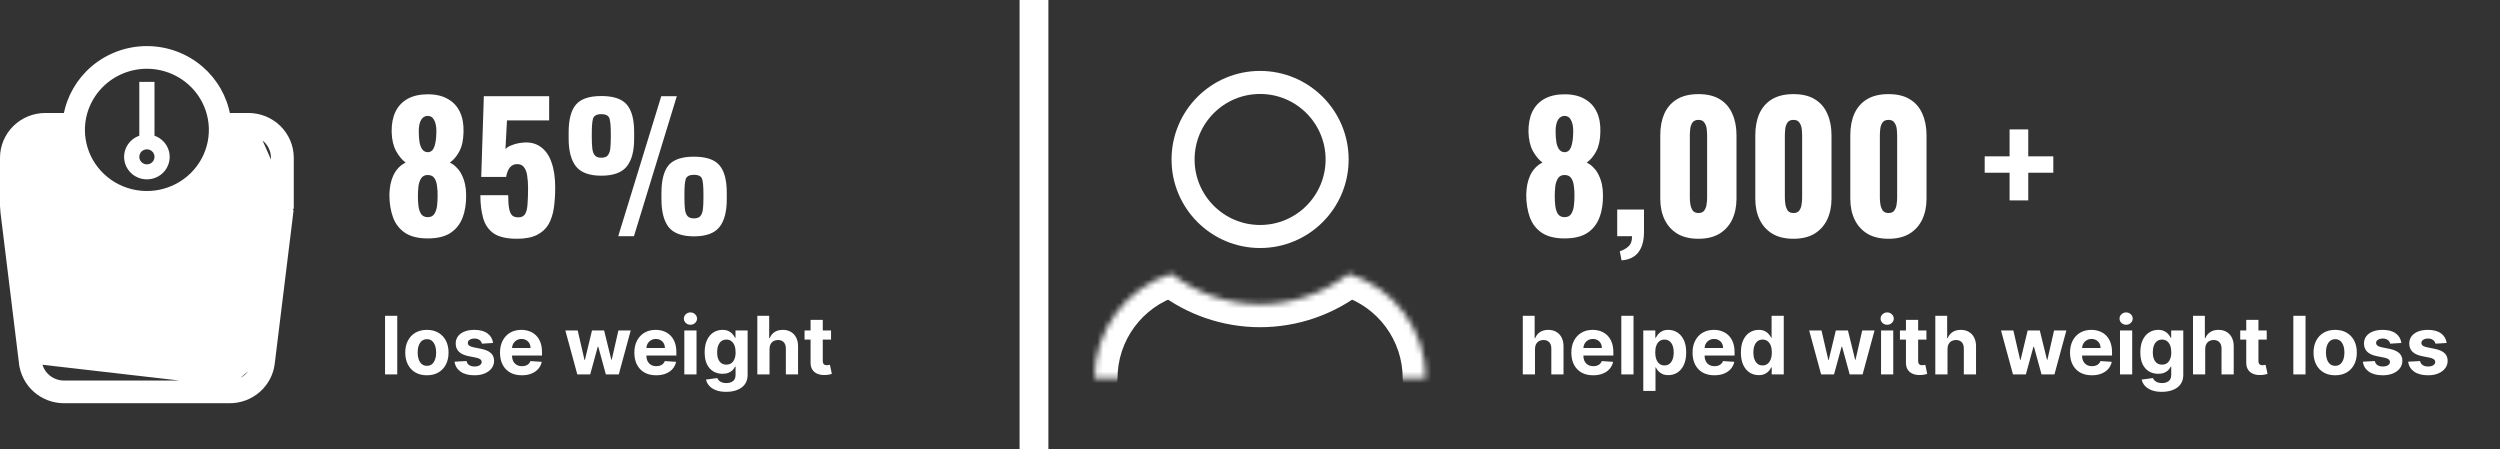
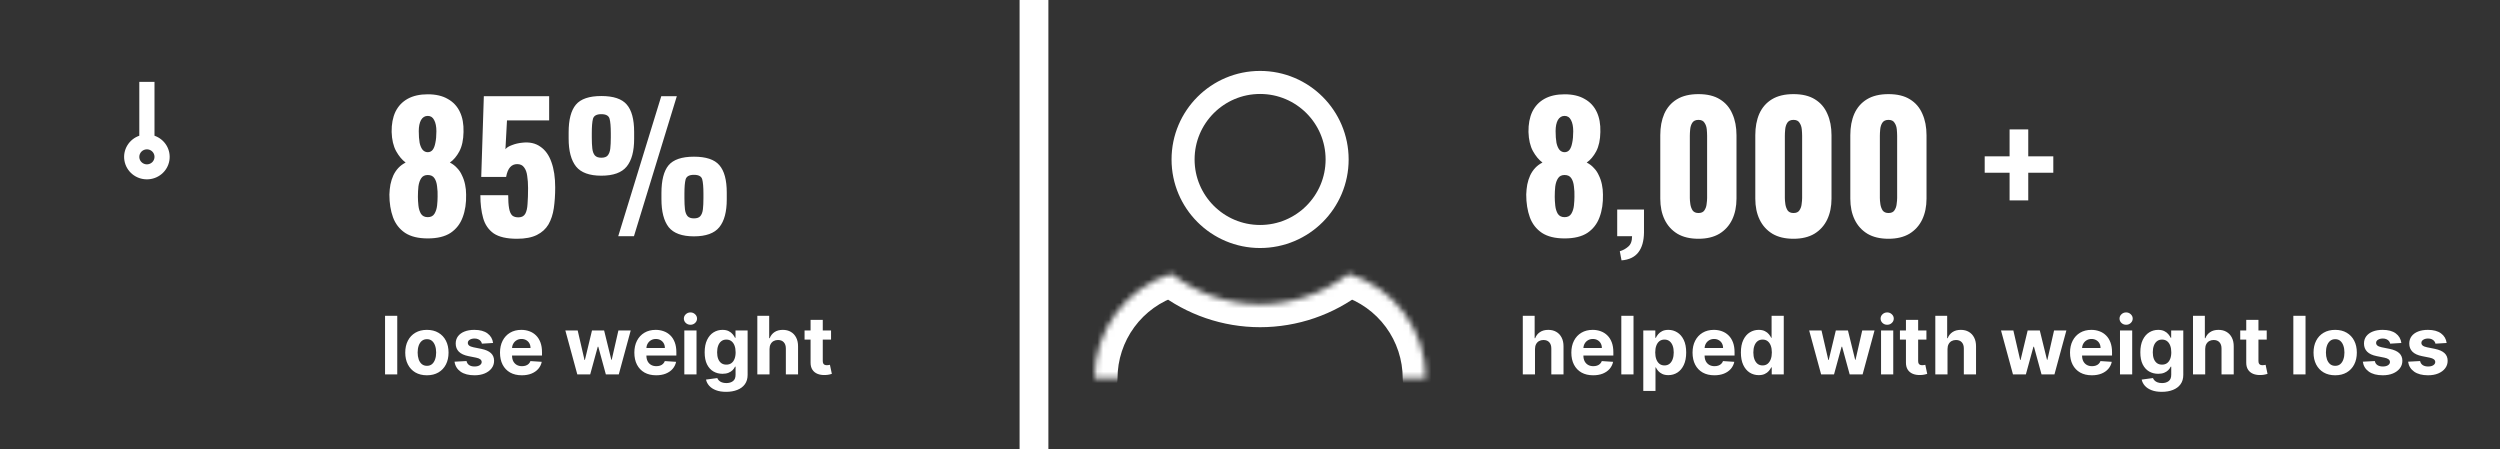
<svg xmlns="http://www.w3.org/2000/svg" width="434" height="78" viewBox="0 0 434 78" fill="none">
  <rect x="0" y="0" width="434" height="78" fill="#333333" stroke="none" />
  <path d="M25.501 31.134C26.433 31.136 27.336 30.812 28.049 30.22C28.763 29.627 29.241 28.805 29.399 27.898C29.557 26.99 29.385 26.057 28.913 25.264C28.441 24.47 27.699 23.867 26.82 23.561V14.207H24.183V23.561C23.303 23.867 22.562 24.47 22.09 25.263C21.617 26.057 21.445 26.99 21.603 27.897C21.761 28.804 22.239 29.627 22.952 30.219C23.666 30.812 24.569 31.136 25.501 31.134V31.134ZM25.501 25.925C25.762 25.925 26.017 26.002 26.234 26.145C26.451 26.288 26.62 26.491 26.72 26.729C26.82 26.967 26.846 27.229 26.795 27.482C26.745 27.734 26.619 27.966 26.435 28.149C26.25 28.331 26.015 28.455 25.759 28.505C25.503 28.556 25.238 28.53 24.997 28.431C24.756 28.333 24.55 28.166 24.405 27.952C24.26 27.737 24.183 27.485 24.183 27.228C24.183 26.883 24.322 26.552 24.569 26.307C24.816 26.063 25.151 25.926 25.501 25.925V25.925Z" fill="white" />
-   <path d="M43.141 20.114H43.142C45.091 20.117 46.96 20.883 48.34 22.245C49.719 23.608 50.497 25.456 50.5 27.386L50.5 27.387L50.5 35.745V35.745H50C50 36.019 49.984 36.292 49.95 36.564L43.141 20.114ZM43.141 20.114H39.49C38.928 16.938 37.275 14.045 34.803 11.928C32.22 9.717 28.917 8.5 25.5 8.5C22.084 8.5 18.781 9.717 16.198 11.928C13.726 14.045 12.072 16.938 11.511 20.114H7.86L7.86 20.114C5.911 20.117 4.041 20.882 2.66 22.245C1.28 23.608 0.502 25.457 0.5 27.388V27.388L0.5 35.745L0.5 35.746C0.501 36.038 0.518 36.33 0.553 36.62L0.554 36.621L0.853 39.059L0.853 39.06L2.279 50.674L3.803 63.102L3.804 63.102C4.022 64.868 4.886 66.493 6.233 67.671C7.579 68.848 9.313 69.499 11.11 69.5H11.11H39.888H39.889C41.685 69.499 43.42 68.848 44.766 67.671C46.112 66.493 46.977 64.868 47.195 63.102L47.195 63.102L47.532 60.352L47.532 60.352L50.149 39.063L50.149 39.063L50.447 36.625L43.141 20.114ZM47.51 36.268L47.51 36.267C47.531 36.094 47.542 35.92 47.542 35.745L47.54 27.387C47.538 26.239 47.075 25.137 46.251 24.323C45.426 23.509 44.307 23.05 43.138 23.048H39.71C39.65 24.723 39.286 26.376 38.636 27.926C37.92 29.631 36.872 31.18 35.551 32.484C34.231 33.788 32.663 34.822 30.938 35.528C29.213 36.233 27.365 36.596 25.498 36.596C23.632 36.596 21.783 36.233 20.058 35.528C18.334 34.822 16.766 33.788 15.445 32.484C14.124 31.18 13.076 29.631 12.361 27.926C11.711 26.376 11.347 24.723 11.287 23.048H7.858C6.69 23.05 5.57 23.509 4.746 24.323C3.922 25.137 3.459 26.239 3.458 27.387C3.458 27.387 3.458 27.387 3.458 27.387L3.458 35.743V35.743C3.458 35.918 3.468 36.092 3.49 36.265C3.49 36.265 3.49 36.265 3.49 36.265C3.49 36.265 3.49 36.265 3.49 36.265L3.82 38.94L3.82 38.94L5.246 50.552L5.246 50.552L6.742 62.746L47.51 36.268ZM47.51 36.268L47.182 38.934L47.678 38.995M47.51 36.268L47.678 38.995M47.678 38.995L47.182 38.934L45.756 50.552L44.259 62.746M47.678 38.995L44.259 62.746M44.259 62.746C44.129 63.796 43.615 64.764 42.811 65.468C42.007 66.172 40.968 66.562 39.892 66.563M44.259 62.746L39.892 66.563M39.892 66.563H11.11C10.033 66.562 8.995 66.172 8.191 65.468C7.387 64.764 6.872 63.796 6.742 62.746L39.892 66.563ZM25.501 11.436C27.729 11.437 29.907 12.089 31.759 13.311C33.611 14.533 35.053 16.269 35.904 18.299C36.755 20.328 36.978 22.561 36.544 24.715C36.11 26.87 35.038 28.849 33.464 30.404C31.89 31.958 29.883 33.018 27.698 33.447C25.512 33.876 23.247 33.656 21.189 32.814C19.131 31.972 17.372 30.547 16.136 28.719C14.899 26.892 14.24 24.745 14.24 22.549C14.243 19.605 15.429 16.781 17.54 14.697C19.651 12.613 22.514 11.44 25.501 11.436Z" fill="white" stroke="white" />
  <path d="M74.258 41.39C72.618 41.39 71.308 41.07 70.328 40.43C69.348 39.77 68.648 38.87 68.228 37.73C67.808 36.57 67.598 35.25 67.598 33.77C67.618 33.17 67.678 32.59 67.778 32.03C67.898 31.45 68.068 30.92 68.288 30.44C68.528 29.94 68.818 29.51 69.158 29.15C69.518 28.77 69.938 28.46 70.418 28.22C69.798 27.76 69.248 27.1 68.768 26.24C68.288 25.36 68.028 24.25 67.988 22.91C67.968 21.55 68.188 20.38 68.648 19.4C69.128 18.42 69.838 17.67 70.778 17.15C71.718 16.63 72.878 16.37 74.258 16.37C75.658 16.37 76.818 16.64 77.738 17.18C78.678 17.7 79.378 18.45 79.838 19.43C80.298 20.39 80.508 21.55 80.468 22.91C80.448 24.27 80.208 25.39 79.748 26.27C79.288 27.13 78.738 27.78 78.098 28.22C78.578 28.46 78.988 28.77 79.328 29.15C79.688 29.51 79.978 29.94 80.198 30.44C80.438 30.92 80.618 31.45 80.738 32.03C80.858 32.59 80.918 33.17 80.918 33.77C80.958 35.25 80.758 36.57 80.318 37.73C79.898 38.87 79.198 39.77 78.218 40.43C77.238 41.07 75.918 41.39 74.258 41.39ZM74.258 37.7C74.798 37.7 75.188 37.5 75.428 37.1C75.668 36.7 75.818 36.23 75.878 35.69C75.938 35.13 75.968 34.62 75.968 34.16C75.988 33.54 75.958 32.94 75.878 32.36C75.818 31.78 75.668 31.31 75.428 30.95C75.188 30.57 74.798 30.38 74.258 30.38C73.738 30.38 73.358 30.57 73.118 30.95C72.878 31.31 72.718 31.78 72.638 32.36C72.578 32.92 72.548 33.52 72.548 34.16C72.548 34.62 72.578 35.13 72.638 35.69C72.698 36.25 72.848 36.73 73.088 37.13C73.348 37.51 73.738 37.7 74.258 37.7ZM74.258 26.42C74.598 26.42 74.878 26.29 75.098 26.03C75.318 25.75 75.478 25.34 75.578 24.8C75.698 24.26 75.758 23.59 75.758 22.79C75.758 21.97 75.628 21.32 75.368 20.84C75.128 20.36 74.758 20.12 74.258 20.12C73.758 20.12 73.368 20.36 73.088 20.84C72.828 21.32 72.698 21.96 72.698 22.76C72.698 23.56 72.748 24.24 72.848 24.8C72.968 25.34 73.148 25.75 73.388 26.03C73.628 26.29 73.918 26.42 74.258 26.42ZM89.752 41.45C87.972 41.45 86.623 41.14 85.703 40.52C84.802 39.88 84.192 38.99 83.873 37.85C83.552 36.71 83.392 35.39 83.392 33.89H88.222C88.222 34.81 88.272 35.56 88.373 36.14C88.472 36.72 88.653 37.14 88.912 37.4C89.192 37.64 89.582 37.75 90.082 37.73C90.603 37.71 90.972 37.5 91.192 37.1C91.412 36.7 91.543 36.13 91.582 35.39C91.642 34.63 91.672 33.72 91.672 32.66C91.672 31.86 91.623 31.15 91.522 30.53C91.442 29.91 91.263 29.42 90.983 29.06C90.722 28.68 90.323 28.49 89.782 28.49C89.282 28.49 88.873 28.67 88.552 29.03C88.233 29.39 88.002 29.95 87.862 30.71H83.543L83.993 16.7H95.332V20.9H88.013L87.743 25.91C87.942 25.63 88.323 25.39 88.882 25.19C89.442 24.97 90.043 24.83 90.683 24.77C91.922 24.63 92.963 24.86 93.802 25.46C94.662 26.04 95.302 26.93 95.722 28.13C96.162 29.33 96.382 30.8 96.382 32.54C96.382 33.84 96.302 35.04 96.142 36.14C95.983 37.22 95.672 38.16 95.213 38.96C94.752 39.74 94.082 40.35 93.203 40.79C92.323 41.23 91.172 41.45 89.752 41.45ZM107.326 41L114.796 16.7H117.496L110.056 41H107.326ZM104.386 30.5C102.326 30.5 100.866 29.97 100.006 28.91C99.146 27.83 98.716 26.21 98.716 24.05V22.97C98.716 20.77 99.136 19.17 99.976 18.17C100.816 17.17 102.286 16.67 104.386 16.67C106.486 16.67 107.956 17.16 108.796 18.14C109.656 19.12 110.086 20.71 110.086 22.91V24.11C110.086 26.25 109.656 27.85 108.796 28.91C107.936 29.97 106.466 30.5 104.386 30.5ZM104.386 27.38C104.906 27.38 105.276 27.25 105.496 26.99C105.736 26.71 105.886 26.31 105.946 25.79C106.006 25.25 106.036 24.61 106.036 23.87V23.12C106.036 21.98 105.966 21.15 105.826 20.63C105.686 20.09 105.206 19.82 104.386 19.82C103.586 19.82 103.106 20.08 102.946 20.6C102.806 21.12 102.736 21.95 102.736 23.09V23.9C102.736 24.64 102.766 25.27 102.826 25.79C102.886 26.31 103.036 26.71 103.276 26.99C103.516 27.25 103.886 27.38 104.386 27.38ZM120.466 41.03C118.406 41.03 116.946 40.5 116.086 39.44C115.246 38.36 114.826 36.74 114.826 34.58V33.5C114.826 31.3 115.236 29.7 116.056 28.7C116.896 27.7 118.366 27.2 120.466 27.2C122.566 27.2 124.036 27.69 124.876 28.67C125.736 29.65 126.166 31.24 126.166 33.44V34.61C126.166 36.77 125.736 38.38 124.876 39.44C124.016 40.5 122.546 41.03 120.466 41.03ZM120.466 37.91C120.986 37.91 121.356 37.78 121.576 37.52C121.816 37.24 121.966 36.84 122.026 36.32C122.086 35.8 122.116 35.17 122.116 34.43V33.62C122.116 32.48 122.046 31.65 121.906 31.13C121.766 30.61 121.286 30.35 120.466 30.35C119.666 30.35 119.186 30.61 119.026 31.13C118.886 31.65 118.816 32.48 118.816 33.62V34.43C118.816 35.17 118.846 35.8 118.906 36.32C118.966 36.84 119.116 37.24 119.356 37.52C119.596 37.78 119.966 37.91 120.466 37.91Z" fill="white" />
  <path d="M68.963 54.818V65H66.845V54.818H68.963ZM74.11 65.149C73.338 65.149 72.67 64.985 72.106 64.657C71.546 64.326 71.114 63.865 70.809 63.275C70.504 62.682 70.351 61.994 70.351 61.212C70.351 60.423 70.504 59.733 70.809 59.144C71.114 58.55 71.546 58.09 72.106 57.761C72.67 57.43 73.338 57.264 74.11 57.264C74.882 57.264 75.548 57.43 76.109 57.761C76.672 58.09 77.106 58.55 77.411 59.144C77.716 59.733 77.868 60.423 77.868 61.212C77.868 61.994 77.716 62.682 77.411 63.275C77.106 63.865 76.672 64.326 76.109 64.657C75.548 64.985 74.882 65.149 74.11 65.149ZM74.12 63.508C74.471 63.508 74.764 63.409 75 63.21C75.235 63.008 75.412 62.733 75.532 62.385C75.654 62.037 75.716 61.641 75.716 61.197C75.716 60.753 75.654 60.356 75.532 60.008C75.412 59.66 75.235 59.385 75 59.183C74.764 58.981 74.471 58.88 74.12 58.88C73.765 58.88 73.467 58.981 73.225 59.183C72.986 59.385 72.806 59.66 72.683 60.008C72.564 60.356 72.504 60.753 72.504 61.197C72.504 61.641 72.564 62.037 72.683 62.385C72.806 62.733 72.986 63.008 73.225 63.21C73.467 63.409 73.765 63.508 74.12 63.508ZM85.599 59.541L83.66 59.66C83.627 59.495 83.556 59.346 83.447 59.213C83.337 59.077 83.193 58.969 83.014 58.89C82.838 58.807 82.628 58.766 82.383 58.766C82.055 58.766 81.778 58.835 81.552 58.974C81.327 59.11 81.214 59.293 81.214 59.521C81.214 59.704 81.287 59.858 81.433 59.984C81.579 60.11 81.829 60.211 82.184 60.287L83.566 60.565C84.308 60.718 84.862 60.963 85.226 61.301C85.591 61.639 85.773 62.083 85.773 62.633C85.773 63.134 85.626 63.573 85.331 63.951C85.039 64.329 84.638 64.624 84.128 64.836C83.621 65.045 83.036 65.149 82.373 65.149C81.362 65.149 80.556 64.939 79.957 64.518C79.36 64.094 79.01 63.517 78.907 62.788L80.991 62.678C81.054 62.986 81.206 63.222 81.448 63.384C81.69 63.543 82 63.623 82.378 63.623C82.749 63.623 83.047 63.552 83.272 63.409C83.501 63.263 83.617 63.076 83.621 62.847C83.617 62.655 83.536 62.498 83.377 62.375C83.218 62.249 82.973 62.153 82.641 62.087L81.319 61.823C80.573 61.674 80.018 61.416 79.653 61.048C79.292 60.68 79.111 60.211 79.111 59.641C79.111 59.15 79.244 58.727 79.509 58.373C79.778 58.018 80.154 57.745 80.638 57.553C81.125 57.36 81.695 57.264 82.348 57.264C83.312 57.264 84.071 57.468 84.625 57.876C85.182 58.283 85.507 58.839 85.599 59.541ZM90.587 65.149C89.802 65.149 89.125 64.99 88.559 64.672C87.995 64.35 87.561 63.896 87.256 63.31C86.951 62.72 86.799 62.022 86.799 61.217C86.799 60.431 86.951 59.742 87.256 59.148C87.561 58.555 87.99 58.093 88.544 57.761C89.1 57.43 89.753 57.264 90.502 57.264C91.006 57.264 91.475 57.345 91.909 57.508C92.347 57.667 92.728 57.907 93.053 58.229C93.381 58.55 93.636 58.955 93.819 59.442C94.001 59.926 94.092 60.492 94.092 61.142V61.724H87.644V60.411H92.098C92.098 60.106 92.032 59.836 91.9 59.601C91.767 59.365 91.583 59.182 91.348 59.049C91.116 58.913 90.846 58.845 90.537 58.845C90.216 58.845 89.931 58.92 89.682 59.069C89.437 59.215 89.245 59.412 89.106 59.66C88.966 59.906 88.895 60.179 88.892 60.481V61.729C88.892 62.106 88.961 62.433 89.1 62.708C89.243 62.983 89.444 63.195 89.702 63.344C89.961 63.494 90.267 63.568 90.622 63.568C90.857 63.568 91.073 63.535 91.268 63.469C91.464 63.403 91.631 63.303 91.77 63.17C91.909 63.038 92.016 62.876 92.088 62.683L94.047 62.812C93.948 63.283 93.744 63.694 93.436 64.046C93.131 64.394 92.736 64.665 92.252 64.861C91.772 65.053 91.217 65.149 90.587 65.149ZM100.221 65L98.143 57.364H100.285L101.469 62.494H101.538L102.771 57.364H104.874L106.127 62.465H106.192L107.355 57.364H109.493L107.42 65H105.177L103.865 60.197H103.77L102.458 65H100.221ZM113.911 65.149C113.126 65.149 112.45 64.99 111.883 64.672C111.319 64.35 110.885 63.896 110.58 63.31C110.275 62.72 110.123 62.022 110.123 61.217C110.123 60.431 110.275 59.742 110.58 59.148C110.885 58.555 111.314 58.093 111.868 57.761C112.425 57.43 113.078 57.264 113.827 57.264C114.33 57.264 114.799 57.345 115.234 57.508C115.671 57.667 116.052 57.907 116.377 58.229C116.705 58.55 116.96 58.955 117.143 59.442C117.325 59.926 117.416 60.492 117.416 61.142V61.724H110.968V60.411H115.423C115.423 60.106 115.356 59.836 115.224 59.601C115.091 59.365 114.907 59.182 114.672 59.049C114.44 58.913 114.17 58.845 113.862 58.845C113.54 58.845 113.255 58.92 113.006 59.069C112.761 59.215 112.569 59.412 112.43 59.66C112.29 59.906 112.219 60.179 112.216 60.481V61.729C112.216 62.106 112.286 62.433 112.425 62.708C112.567 62.983 112.768 63.195 113.026 63.344C113.285 63.494 113.591 63.568 113.946 63.568C114.181 63.568 114.397 63.535 114.592 63.469C114.788 63.403 114.955 63.303 115.094 63.17C115.234 63.038 115.34 62.876 115.413 62.683L117.371 62.812C117.272 63.283 117.068 63.694 116.76 64.046C116.455 64.394 116.061 64.665 115.577 64.861C115.096 65.053 114.541 65.149 113.911 65.149ZM118.798 65V57.364H120.916V65H118.798ZM119.862 56.379C119.547 56.379 119.277 56.275 119.052 56.066C118.83 55.854 118.719 55.6 118.719 55.305C118.719 55.014 118.83 54.764 119.052 54.555C119.277 54.343 119.547 54.236 119.862 54.236C120.177 54.236 120.446 54.343 120.668 54.555C120.893 54.764 121.006 55.014 121.006 55.305C121.006 55.6 120.893 55.854 120.668 56.066C120.446 56.275 120.177 56.379 119.862 56.379ZM126.053 68.023C125.367 68.023 124.779 67.928 124.288 67.739C123.801 67.554 123.413 67.3 123.125 66.979C122.836 66.657 122.649 66.296 122.563 65.895L124.522 65.631C124.581 65.784 124.676 65.926 124.805 66.059C124.934 66.192 125.105 66.298 125.317 66.377C125.533 66.46 125.795 66.501 126.103 66.501C126.564 66.501 126.943 66.389 127.241 66.163C127.543 65.941 127.694 65.568 127.694 65.045V63.648H127.604C127.511 63.86 127.372 64.06 127.187 64.249C127.001 64.438 126.762 64.592 126.471 64.712C126.179 64.831 125.831 64.891 125.427 64.891C124.853 64.891 124.331 64.758 123.861 64.493C123.393 64.224 123.02 63.815 122.742 63.265C122.467 62.711 122.329 62.012 122.329 61.167C122.329 60.302 122.47 59.579 122.752 58.999C123.034 58.419 123.408 57.985 123.876 57.697C124.346 57.408 124.862 57.264 125.422 57.264C125.849 57.264 126.207 57.337 126.496 57.483C126.784 57.626 127.016 57.804 127.192 58.02C127.371 58.232 127.508 58.441 127.604 58.646H127.684V57.364H129.787V65.075C129.787 65.724 129.628 66.268 129.309 66.705C128.991 67.143 128.55 67.471 127.987 67.69C127.427 67.912 126.782 68.023 126.053 68.023ZM126.098 63.3C126.439 63.3 126.728 63.215 126.963 63.046C127.202 62.874 127.384 62.629 127.51 62.31C127.639 61.989 127.704 61.604 127.704 61.157C127.704 60.709 127.641 60.322 127.515 59.994C127.389 59.662 127.206 59.405 126.968 59.223C126.729 59.041 126.439 58.95 126.098 58.95C125.75 58.95 125.456 59.044 125.218 59.233C124.979 59.419 124.799 59.677 124.676 60.008C124.553 60.34 124.492 60.723 124.492 61.157C124.492 61.598 124.553 61.979 124.676 62.3C124.802 62.619 124.983 62.865 125.218 63.041C125.456 63.214 125.75 63.3 126.098 63.3ZM133.59 60.585V65H131.472V54.818H133.53V58.711H133.62C133.792 58.26 134.071 57.907 134.455 57.652C134.84 57.394 135.322 57.264 135.902 57.264C136.432 57.264 136.894 57.38 137.289 57.612C137.687 57.841 137.995 58.171 138.214 58.602C138.436 59.029 138.545 59.541 138.542 60.138V65H136.424V60.516C136.427 60.045 136.308 59.679 136.066 59.417C135.827 59.155 135.492 59.024 135.062 59.024C134.773 59.024 134.518 59.086 134.296 59.208C134.077 59.331 133.905 59.51 133.779 59.745C133.656 59.977 133.593 60.257 133.59 60.585ZM144.27 57.364V58.955H139.672V57.364H144.27ZM140.716 55.534H142.833V62.653C142.833 62.849 142.863 63.001 142.923 63.111C142.983 63.217 143.065 63.291 143.172 63.334C143.281 63.378 143.407 63.399 143.549 63.399C143.649 63.399 143.748 63.391 143.848 63.374C143.947 63.354 144.023 63.34 144.076 63.33L144.409 64.906C144.303 64.939 144.154 64.977 143.962 65.02C143.77 65.066 143.536 65.094 143.261 65.104C142.751 65.124 142.303 65.056 141.919 64.901C141.538 64.745 141.241 64.503 141.029 64.175C140.817 63.847 140.712 63.432 140.716 62.932V55.534Z" fill="white" />
  <rect x="177" y="78" width="78" height="5" transform="rotate(-90 177 78)" fill="white" />
  <mask id="path-6-inside-1_140_6044" fill="white">
    <path d="M247.512 65.688C247.511 61.632 246.215 57.682 243.812 54.414C241.409 51.146 238.026 48.73 234.154 47.52C229.751 50.943 224.332 52.802 218.754 52.802C213.176 52.802 207.757 50.943 203.353 47.52C199.482 48.731 196.1 51.147 193.698 54.415C191.296 57.683 190.001 61.632 190 65.688" />
  </mask>
  <path d="M243.512 65.689C243.512 67.898 245.304 69.688 247.513 69.688C249.722 69.688 251.512 67.896 251.512 65.687L243.512 65.689ZM234.154 47.52L235.348 43.702C234.097 43.311 232.734 43.557 231.699 44.362L234.154 47.52ZM203.353 47.52L205.808 44.362C204.773 43.557 203.409 43.311 202.158 43.702L203.353 47.52ZM186 65.687C186 67.897 187.79 69.688 189.999 69.688C192.209 69.688 194 67.898 194 65.689L186 65.687ZM251.512 65.687C251.511 60.779 249.942 55.999 247.035 52.044L240.589 56.783C242.487 59.365 243.511 62.485 243.512 65.689L251.512 65.687ZM247.035 52.044C244.127 48.09 240.033 45.167 235.348 43.702L232.961 51.337C236.019 52.294 238.691 54.202 240.589 56.783L247.035 52.044ZM231.699 44.362C227.998 47.24 223.442 48.802 218.754 48.802V56.802C225.221 56.802 231.504 54.647 236.61 50.678L231.699 44.362ZM218.754 48.802C214.065 48.802 209.51 47.24 205.808 44.362L200.898 50.678C206.004 54.647 212.286 56.802 218.754 56.802V48.802ZM202.158 43.702C197.475 45.168 193.381 48.091 190.475 52.046L196.921 56.784C198.818 54.202 201.49 52.294 204.548 51.337L202.158 43.702ZM190.475 52.046C187.568 56 186.001 60.78 186 65.687L194 65.689C194 62.485 195.024 59.365 196.921 56.784L190.475 52.046Z" fill="white" mask="url(#path-6-inside-1_140_6044)" />
  <path d="M232.125 27.684C232.125 35.069 226.138 41.056 218.753 41.056C211.368 41.056 205.381 35.069 205.381 27.684C205.381 20.299 211.368 14.312 218.753 14.312C226.138 14.312 232.125 20.299 232.125 27.684Z" stroke="white" stroke-width="4" stroke-miterlimit="10" />
  <path d="M271.613 41.39C269.973 41.39 268.663 41.07 267.683 40.43C266.703 39.77 266.003 38.87 265.583 37.73C265.163 36.57 264.953 35.25 264.953 33.77C264.973 33.17 265.033 32.59 265.133 32.03C265.253 31.45 265.423 30.92 265.643 30.44C265.883 29.94 266.173 29.51 266.513 29.15C266.873 28.77 267.293 28.46 267.772 28.22C267.153 27.76 266.603 27.1 266.123 26.24C265.643 25.36 265.383 24.25 265.343 22.91C265.323 21.55 265.543 20.38 266.003 19.4C266.483 18.42 267.193 17.67 268.133 17.15C269.073 16.63 270.233 16.37 271.613 16.37C273.013 16.37 274.173 16.64 275.093 17.18C276.033 17.7 276.733 18.45 277.193 19.43C277.653 20.39 277.863 21.55 277.823 22.91C277.803 24.27 277.563 25.39 277.103 26.27C276.643 27.13 276.093 27.78 275.453 28.22C275.933 28.46 276.343 28.77 276.683 29.15C277.043 29.51 277.333 29.94 277.553 30.44C277.793 30.92 277.973 31.45 278.093 32.03C278.213 32.59 278.273 33.17 278.273 33.77C278.313 35.25 278.113 36.57 277.673 37.73C277.253 38.87 276.553 39.77 275.573 40.43C274.593 41.07 273.273 41.39 271.613 41.39ZM271.613 37.7C272.153 37.7 272.543 37.5 272.783 37.1C273.023 36.7 273.173 36.23 273.233 35.69C273.293 35.13 273.323 34.62 273.323 34.16C273.343 33.54 273.313 32.94 273.233 32.36C273.173 31.78 273.023 31.31 272.783 30.95C272.543 30.57 272.153 30.38 271.613 30.38C271.093 30.38 270.713 30.57 270.473 30.95C270.233 31.31 270.073 31.78 269.993 32.36C269.933 32.92 269.903 33.52 269.903 34.16C269.903 34.62 269.933 35.13 269.993 35.69C270.053 36.25 270.203 36.73 270.443 37.13C270.703 37.51 271.093 37.7 271.613 37.7ZM271.613 26.42C271.953 26.42 272.233 26.29 272.453 26.03C272.673 25.75 272.833 25.34 272.933 24.8C273.053 24.26 273.113 23.59 273.113 22.79C273.113 21.97 272.983 21.32 272.723 20.84C272.483 20.36 272.113 20.12 271.613 20.12C271.113 20.12 270.723 20.36 270.443 20.84C270.183 21.32 270.053 21.96 270.053 22.76C270.053 23.56 270.103 24.24 270.203 24.8C270.323 25.34 270.503 25.75 270.743 26.03C270.983 26.29 271.273 26.42 271.613 26.42ZM281.497 45.2L281.197 43.61C281.717 43.47 282.197 43.21 282.637 42.83C283.097 42.47 283.327 41.86 283.327 41H280.747V36.38H285.397V40.37C285.377 41.85 285.047 43 284.407 43.82C283.767 44.64 282.797 45.1 281.497 45.2ZM294.855 41.45C293.395 41.45 292.175 41.16 291.195 40.58C290.215 39.98 289.475 39.16 288.975 38.12C288.475 37.08 288.225 35.87 288.225 34.49V23.48C288.225 22.06 288.455 20.82 288.915 19.76C289.395 18.68 290.125 17.84 291.105 17.24C292.085 16.64 293.335 16.34 294.855 16.34C296.375 16.34 297.615 16.64 298.575 17.24C299.555 17.84 300.275 18.68 300.735 19.76C301.215 20.82 301.455 22.06 301.455 23.48V34.49C301.455 35.85 301.205 37.06 300.705 38.12C300.205 39.16 299.465 39.98 298.485 40.58C297.505 41.16 296.295 41.45 294.855 41.45ZM294.855 36.98C295.335 36.98 295.675 36.83 295.875 36.53C296.095 36.21 296.225 35.85 296.265 35.45C296.325 35.03 296.355 34.67 296.355 34.37V23.6C296.355 23.26 296.335 22.88 296.295 22.46C296.255 22.02 296.125 21.64 295.905 21.32C295.705 20.98 295.355 20.81 294.855 20.81C294.355 20.81 293.995 20.98 293.775 21.32C293.575 21.64 293.455 22.02 293.415 22.46C293.375 22.88 293.355 23.26 293.355 23.6V34.37C293.355 34.67 293.385 35.03 293.445 35.45C293.505 35.85 293.635 36.21 293.835 36.53C294.055 36.83 294.395 36.98 294.855 36.98ZM311.35 41.45C309.89 41.45 308.67 41.16 307.69 40.58C306.71 39.98 305.97 39.16 305.47 38.12C304.97 37.08 304.72 35.87 304.72 34.49V23.48C304.72 22.06 304.95 20.82 305.41 19.76C305.89 18.68 306.62 17.84 307.6 17.24C308.58 16.64 309.83 16.34 311.35 16.34C312.87 16.34 314.11 16.64 315.07 17.24C316.05 17.84 316.77 18.68 317.23 19.76C317.71 20.82 317.95 22.06 317.95 23.48V34.49C317.95 35.85 317.7 37.06 317.2 38.12C316.7 39.16 315.96 39.98 314.98 40.58C314 41.16 312.79 41.45 311.35 41.45ZM311.35 36.98C311.83 36.98 312.17 36.83 312.37 36.53C312.59 36.21 312.72 35.85 312.76 35.45C312.82 35.03 312.85 34.67 312.85 34.37V23.6C312.85 23.26 312.83 22.88 312.79 22.46C312.75 22.02 312.62 21.64 312.4 21.32C312.2 20.98 311.85 20.81 311.35 20.81C310.85 20.81 310.49 20.98 310.27 21.32C310.07 21.64 309.95 22.02 309.91 22.46C309.87 22.88 309.85 23.26 309.85 23.6V34.37C309.85 34.67 309.88 35.03 309.94 35.45C310 35.85 310.13 36.21 310.33 36.53C310.55 36.83 310.89 36.98 311.35 36.98ZM327.844 41.45C326.384 41.45 325.164 41.16 324.184 40.58C323.204 39.98 322.464 39.16 321.964 38.12C321.464 37.08 321.214 35.87 321.214 34.49V23.48C321.214 22.06 321.444 20.82 321.904 19.76C322.384 18.68 323.114 17.84 324.094 17.24C325.074 16.64 326.324 16.34 327.844 16.34C329.364 16.34 330.604 16.64 331.564 17.24C332.544 17.84 333.264 18.68 333.724 19.76C334.204 20.82 334.444 22.06 334.444 23.48V34.49C334.444 35.85 334.194 37.06 333.694 38.12C333.194 39.16 332.454 39.98 331.474 40.58C330.494 41.16 329.284 41.45 327.844 41.45ZM327.844 36.98C328.324 36.98 328.664 36.83 328.864 36.53C329.084 36.21 329.214 35.85 329.254 35.45C329.314 35.03 329.344 34.67 329.344 34.37V23.6C329.344 23.26 329.324 22.88 329.284 22.46C329.244 22.02 329.114 21.64 328.894 21.32C328.694 20.98 328.344 20.81 327.844 20.81C327.344 20.81 326.984 20.98 326.764 21.32C326.564 21.64 326.444 22.02 326.404 22.46C326.364 22.88 326.344 23.26 326.344 23.6V34.37C326.344 34.67 326.374 35.03 326.434 35.45C326.494 35.85 326.624 36.21 326.824 36.53C327.044 36.83 327.384 36.98 327.844 36.98ZM348.864 34.79V29.99H344.544V27.14H348.864V22.46H352.104V27.14H356.454V29.99H352.104V34.79H348.864Z" fill="white" />
  <path d="M266.475 60.585V65H264.357V54.818H266.415V58.711H266.505C266.677 58.26 266.955 57.907 267.34 57.652C267.724 57.394 268.207 57.264 268.787 57.264C269.317 57.264 269.779 57.38 270.174 57.612C270.571 57.841 270.88 58.171 271.098 58.602C271.32 59.029 271.43 59.541 271.426 60.138V65H269.309V60.516C269.312 60.045 269.193 59.679 268.951 59.417C268.712 59.155 268.377 59.024 267.946 59.024C267.658 59.024 267.403 59.086 267.181 59.208C266.962 59.331 266.79 59.51 266.664 59.745C266.541 59.977 266.478 60.257 266.475 60.585ZM276.573 65.149C275.788 65.149 275.112 64.99 274.545 64.672C273.981 64.35 273.547 63.896 273.242 63.31C272.937 62.72 272.785 62.022 272.785 61.217C272.785 60.431 272.937 59.742 273.242 59.148C273.547 58.555 273.977 58.093 274.53 57.761C275.087 57.43 275.74 57.264 276.489 57.264C276.993 57.264 277.462 57.345 277.896 57.508C278.333 57.667 278.714 57.907 279.039 58.229C279.367 58.55 279.623 58.955 279.805 59.442C279.987 59.926 280.078 60.492 280.078 61.142V61.724H273.63V60.411H278.085C278.085 60.106 278.018 59.836 277.886 59.601C277.753 59.365 277.569 59.182 277.334 59.049C277.102 58.913 276.832 58.845 276.524 58.845C276.202 58.845 275.917 58.92 275.669 59.069C275.423 59.215 275.231 59.412 275.092 59.66C274.953 59.906 274.881 60.179 274.878 60.481V61.729C274.878 62.106 274.948 62.433 275.087 62.708C275.229 62.983 275.43 63.195 275.688 63.344C275.947 63.494 276.253 63.568 276.608 63.568C276.843 63.568 277.059 63.535 277.254 63.469C277.45 63.403 277.617 63.303 277.757 63.17C277.896 63.038 278.002 62.876 278.075 62.683L280.034 62.812C279.934 63.283 279.73 63.694 279.422 64.046C279.117 64.394 278.723 64.665 278.239 64.861C277.758 65.053 277.203 65.149 276.573 65.149ZM283.578 54.818V65H281.46V54.818H283.578ZM285.275 67.864V57.364H287.363V58.646H287.457C287.55 58.441 287.684 58.232 287.86 58.02C288.039 57.804 288.271 57.626 288.556 57.483C288.844 57.337 289.202 57.264 289.63 57.264C290.187 57.264 290.701 57.41 291.171 57.702C291.642 57.99 292.018 58.426 292.3 59.009C292.581 59.589 292.722 60.317 292.722 61.192C292.722 62.044 292.585 62.763 292.31 63.349C292.038 63.933 291.667 64.375 291.196 64.677C290.729 64.975 290.205 65.124 289.625 65.124C289.214 65.124 288.864 65.056 288.576 64.921C288.291 64.785 288.057 64.614 287.875 64.408C287.693 64.2 287.554 63.989 287.457 63.777H287.393V67.864H285.275ZM287.348 61.182C287.348 61.636 287.411 62.032 287.537 62.37C287.663 62.708 287.845 62.972 288.084 63.16C288.322 63.346 288.612 63.439 288.954 63.439C289.299 63.439 289.59 63.344 289.829 63.156C290.067 62.963 290.248 62.698 290.371 62.36C290.497 62.019 290.56 61.626 290.56 61.182C290.56 60.741 290.498 60.353 290.376 60.019C290.253 59.684 290.072 59.422 289.834 59.233C289.595 59.044 289.302 58.95 288.954 58.95C288.609 58.95 288.317 59.041 288.079 59.223C287.844 59.405 287.663 59.664 287.537 59.999C287.411 60.333 287.348 60.728 287.348 61.182ZM297.614 65.149C296.829 65.149 296.153 64.99 295.586 64.672C295.022 64.35 294.588 63.896 294.283 63.31C293.978 62.72 293.826 62.022 293.826 61.217C293.826 60.431 293.978 59.742 294.283 59.148C294.588 58.555 295.018 58.093 295.571 57.761C296.128 57.43 296.781 57.264 297.53 57.264C298.034 57.264 298.503 57.345 298.937 57.508C299.374 57.667 299.755 57.907 300.08 58.229C300.408 58.55 300.664 58.955 300.846 59.442C301.028 59.926 301.119 60.492 301.119 61.142V61.724H294.671V60.411H299.126C299.126 60.106 299.059 59.836 298.927 59.601C298.794 59.365 298.61 59.182 298.375 59.049C298.143 58.913 297.873 58.845 297.565 58.845C297.243 58.845 296.958 58.92 296.71 59.069C296.464 59.215 296.272 59.412 296.133 59.66C295.994 59.906 295.922 60.179 295.919 60.481V61.729C295.919 62.106 295.989 62.433 296.128 62.708C296.27 62.983 296.471 63.195 296.729 63.344C296.988 63.494 297.295 63.568 297.649 63.568C297.884 63.568 298.1 63.535 298.295 63.469C298.491 63.403 298.658 63.303 298.798 63.17C298.937 63.038 299.043 62.876 299.116 62.683L301.075 62.812C300.975 63.283 300.771 63.694 300.463 64.046C300.158 64.394 299.764 64.665 299.28 64.861C298.799 65.053 298.244 65.149 297.614 65.149ZM305.315 65.124C304.735 65.124 304.21 64.975 303.739 64.677C303.272 64.375 302.901 63.933 302.626 63.349C302.354 62.763 302.218 62.044 302.218 61.192C302.218 60.317 302.359 59.589 302.641 59.009C302.922 58.426 303.297 57.99 303.764 57.702C304.235 57.41 304.75 57.264 305.31 57.264C305.738 57.264 306.094 57.337 306.379 57.483C306.668 57.626 306.9 57.804 307.075 58.02C307.254 58.232 307.39 58.441 307.483 58.646H307.548V54.818H309.661V65H307.572V63.777H307.483C307.384 63.989 307.243 64.2 307.06 64.408C306.881 64.614 306.648 64.785 306.359 64.921C306.074 65.056 305.726 65.124 305.315 65.124ZM305.987 63.439C306.328 63.439 306.616 63.346 306.852 63.16C307.09 62.972 307.272 62.708 307.398 62.37C307.528 62.032 307.592 61.636 307.592 61.182C307.592 60.728 307.529 60.333 307.403 59.999C307.277 59.664 307.095 59.405 306.857 59.223C306.618 59.041 306.328 58.95 305.987 58.95C305.638 58.95 305.345 59.044 305.107 59.233C304.868 59.422 304.687 59.684 304.565 60.019C304.442 60.353 304.381 60.741 304.381 61.182C304.381 61.626 304.442 62.019 304.565 62.36C304.691 62.698 304.871 62.963 305.107 63.156C305.345 63.344 305.638 63.439 305.987 63.439ZM316.148 65L314.07 57.364H316.213L317.396 62.494H317.466L318.699 57.364H320.802L322.055 62.465H322.119L323.283 57.364H325.42L323.347 65H321.105L319.793 60.197H319.698L318.386 65H316.148ZM326.55 65V57.364H328.668V65H326.55ZM327.614 56.379C327.299 56.379 327.029 56.275 326.804 56.066C326.582 55.854 326.471 55.6 326.471 55.305C326.471 55.014 326.582 54.764 326.804 54.555C327.029 54.343 327.299 54.236 327.614 54.236C327.929 54.236 328.198 54.343 328.42 54.555C328.645 54.764 328.758 55.014 328.758 55.305C328.758 55.6 328.645 55.854 328.42 56.066C328.198 56.275 327.929 56.379 327.614 56.379ZM334.426 57.364V58.955H329.828V57.364H334.426ZM330.872 55.534H332.99V62.653C332.99 62.849 333.02 63.001 333.079 63.111C333.139 63.217 333.222 63.291 333.328 63.334C333.437 63.378 333.563 63.399 333.706 63.399C333.805 63.399 333.904 63.391 334.004 63.374C334.103 63.354 334.18 63.34 334.233 63.33L334.566 64.906C334.46 64.939 334.31 64.977 334.118 65.02C333.926 65.066 333.692 65.094 333.417 65.104C332.907 65.124 332.459 65.056 332.075 64.901C331.694 64.745 331.397 64.503 331.185 64.175C330.973 63.847 330.868 63.432 330.872 62.932V55.534ZM338.088 60.585V65H335.97V54.818H338.028V58.711H338.118C338.29 58.26 338.569 57.907 338.953 57.652C339.338 57.394 339.82 57.264 340.4 57.264C340.93 57.264 341.393 57.38 341.787 57.612C342.185 57.841 342.493 58.171 342.712 58.602C342.934 59.029 343.043 59.541 343.04 60.138V65H340.922V60.516C340.925 60.045 340.806 59.679 340.564 59.417C340.325 59.155 339.991 59.024 339.56 59.024C339.271 59.024 339.016 59.086 338.794 59.208C338.575 59.331 338.403 59.51 338.277 59.745C338.154 59.977 338.091 60.257 338.088 60.585ZM349.453 65L347.375 57.364H349.518L350.701 62.494H350.771L352.004 57.364H354.107L355.359 62.465H355.424L356.587 57.364H358.725L356.652 65H354.41L353.097 60.197H353.003L351.69 65H349.453ZM363.144 65.149C362.358 65.149 361.682 64.99 361.115 64.672C360.552 64.35 360.118 63.896 359.813 63.31C359.508 62.72 359.355 62.022 359.355 61.217C359.355 60.431 359.508 59.742 359.813 59.148C360.118 58.555 360.547 58.093 361.1 57.761C361.657 57.43 362.31 57.264 363.059 57.264C363.563 57.264 364.032 57.345 364.466 57.508C364.904 57.667 365.285 57.907 365.61 58.229C365.938 58.55 366.193 58.955 366.375 59.442C366.557 59.926 366.649 60.492 366.649 61.142V61.724H360.2V60.411H364.655C364.655 60.106 364.589 59.836 364.456 59.601C364.324 59.365 364.14 59.182 363.904 59.049C363.672 58.913 363.402 58.845 363.094 58.845C362.772 58.845 362.487 58.92 362.239 59.069C361.994 59.215 361.801 59.412 361.662 59.66C361.523 59.906 361.452 60.179 361.448 60.481V61.729C361.448 62.106 361.518 62.433 361.657 62.708C361.8 62.983 362 63.195 362.259 63.344C362.517 63.494 362.824 63.568 363.178 63.568C363.414 63.568 363.629 63.535 363.825 63.469C364.02 63.403 364.188 63.303 364.327 63.17C364.466 63.038 364.572 62.876 364.645 62.683L366.604 62.812C366.504 63.283 366.301 63.694 365.992 64.046C365.687 64.394 365.293 64.665 364.809 64.861C364.329 65.053 363.773 65.149 363.144 65.149ZM368.031 65V57.364H370.149V65H368.031ZM369.095 56.379C368.78 56.379 368.51 56.275 368.284 56.066C368.062 55.854 367.951 55.6 367.951 55.305C367.951 55.014 368.062 54.764 368.284 54.555C368.51 54.343 368.78 54.236 369.095 54.236C369.41 54.236 369.678 54.343 369.9 54.555C370.125 54.764 370.238 55.014 370.238 55.305C370.238 55.6 370.125 55.854 369.9 56.066C369.678 56.275 369.41 56.379 369.095 56.379ZM375.286 68.023C374.599 68.023 374.011 67.928 373.521 67.739C373.033 67.554 372.646 67.3 372.357 66.979C372.069 66.657 371.882 66.296 371.795 65.895L373.754 65.631C373.814 65.784 373.908 65.926 374.038 66.059C374.167 66.192 374.338 66.298 374.55 66.377C374.765 66.46 375.027 66.501 375.335 66.501C375.796 66.501 376.175 66.389 376.474 66.163C376.775 65.941 376.926 65.568 376.926 65.045V63.648H376.837C376.744 63.86 376.605 64.06 376.419 64.249C376.233 64.438 375.995 64.592 375.703 64.712C375.411 64.831 375.063 64.891 374.659 64.891C374.086 64.891 373.564 64.758 373.093 64.493C372.626 64.224 372.253 63.815 371.974 63.265C371.699 62.711 371.562 62.012 371.562 61.167C371.562 60.302 371.703 59.579 371.984 58.999C372.266 58.419 372.641 57.985 373.108 57.697C373.579 57.408 374.094 57.264 374.654 57.264C375.082 57.264 375.44 57.337 375.728 57.483C376.016 57.626 376.248 57.804 376.424 58.02C376.603 58.232 376.741 58.441 376.837 58.646H376.916V57.364H379.019V65.075C379.019 65.724 378.86 66.268 378.542 66.705C378.224 67.143 377.783 67.471 377.219 67.69C376.659 67.912 376.015 68.023 375.286 68.023ZM375.33 63.3C375.672 63.3 375.96 63.215 376.195 63.046C376.434 62.874 376.616 62.629 376.742 62.31C376.871 61.989 376.936 61.604 376.936 61.157C376.936 60.709 376.873 60.322 376.747 59.994C376.621 59.662 376.439 59.405 376.2 59.223C375.962 59.041 375.672 58.95 375.33 58.95C374.982 58.95 374.689 59.044 374.45 59.233C374.212 59.419 374.031 59.677 373.908 60.008C373.786 60.34 373.724 60.723 373.724 61.157C373.724 61.598 373.786 61.979 373.908 62.3C374.034 62.619 374.215 62.865 374.45 63.041C374.689 63.214 374.982 63.3 375.33 63.3ZM382.822 60.585V65H380.705V54.818H382.763V58.711H382.852C383.025 58.26 383.303 57.907 383.688 57.652C384.072 57.394 384.554 57.264 385.134 57.264C385.665 57.264 386.127 57.38 386.521 57.612C386.919 57.841 387.227 58.171 387.446 58.602C387.668 59.029 387.777 59.541 387.774 60.138V65H385.656V60.516C385.66 60.045 385.54 59.679 385.298 59.417C385.06 59.155 384.725 59.024 384.294 59.024C384.006 59.024 383.75 59.086 383.528 59.208C383.31 59.331 383.137 59.51 383.011 59.745C382.889 59.977 382.826 60.257 382.822 60.585ZM393.503 57.364V58.955H388.904V57.364H393.503ZM389.948 55.534H392.066V62.653C392.066 62.849 392.096 63.001 392.155 63.111C392.215 63.217 392.298 63.291 392.404 63.334C392.513 63.378 392.639 63.399 392.782 63.399C392.881 63.399 392.981 63.391 393.08 63.374C393.18 63.354 393.256 63.34 393.309 63.33L393.642 64.906C393.536 64.939 393.387 64.977 393.194 65.02C393.002 65.066 392.769 65.094 392.493 65.104C391.983 65.124 391.536 65.056 391.151 64.901C390.77 64.745 390.473 64.503 390.261 64.175C390.049 63.847 389.945 63.432 389.948 62.932V55.534ZM400.24 54.818V65H398.123V54.818H400.24ZM405.387 65.149C404.615 65.149 403.947 64.985 403.384 64.657C402.824 64.326 402.391 63.865 402.086 63.275C401.781 62.682 401.629 61.994 401.629 61.212C401.629 60.423 401.781 59.733 402.086 59.144C402.391 58.55 402.824 58.09 403.384 57.761C403.947 57.43 404.615 57.264 405.387 57.264C406.16 57.264 406.826 57.43 407.386 57.761C407.949 58.09 408.383 58.55 408.688 59.144C408.993 59.733 409.146 60.423 409.146 61.212C409.146 61.994 408.993 62.682 408.688 63.275C408.383 63.865 407.949 64.326 407.386 64.657C406.826 64.985 406.16 65.149 405.387 65.149ZM405.397 63.508C405.749 63.508 406.042 63.409 406.277 63.21C406.512 63.008 406.69 62.733 406.809 62.385C406.932 62.037 406.993 61.641 406.993 61.197C406.993 60.753 406.932 60.356 406.809 60.008C406.69 59.66 406.512 59.385 406.277 59.183C406.042 58.981 405.749 58.88 405.397 58.88C405.043 58.88 404.744 58.981 404.502 59.183C404.264 59.385 404.083 59.66 403.96 60.008C403.841 60.356 403.781 60.753 403.781 61.197C403.781 61.641 403.841 62.037 403.96 62.385C404.083 62.733 404.264 63.008 404.502 63.21C404.744 63.409 405.043 63.508 405.397 63.508ZM416.877 59.541L414.938 59.66C414.905 59.495 414.833 59.346 414.724 59.213C414.615 59.077 414.47 58.969 414.291 58.89C414.116 58.807 413.905 58.766 413.66 58.766C413.332 58.766 413.055 58.835 412.83 58.974C412.604 59.11 412.492 59.293 412.492 59.521C412.492 59.704 412.565 59.858 412.71 59.984C412.856 60.11 413.106 60.211 413.461 60.287L414.843 60.565C415.586 60.718 416.139 60.963 416.504 61.301C416.868 61.639 417.051 62.083 417.051 62.633C417.051 63.134 416.903 63.573 416.608 63.951C416.316 64.329 415.915 64.624 415.405 64.836C414.898 65.045 414.313 65.149 413.65 65.149C412.639 65.149 411.834 64.939 411.234 64.518C410.637 64.094 410.288 63.517 410.185 62.788L412.268 62.678C412.331 62.986 412.483 63.222 412.725 63.384C412.967 63.543 413.277 63.623 413.655 63.623C414.026 63.623 414.325 63.552 414.55 63.409C414.779 63.263 414.895 63.076 414.898 62.847C414.895 62.655 414.813 62.498 414.654 62.375C414.495 62.249 414.25 62.153 413.919 62.087L412.596 61.823C411.85 61.674 411.295 61.416 410.931 61.048C410.569 60.68 410.389 60.211 410.389 59.641C410.389 59.15 410.521 58.727 410.786 58.373C411.055 58.018 411.431 57.745 411.915 57.553C412.402 57.36 412.972 57.264 413.625 57.264C414.59 57.264 415.349 57.468 415.902 57.876C416.459 58.283 416.784 58.839 416.877 59.541ZM424.738 59.541L422.799 59.66C422.766 59.495 422.695 59.346 422.585 59.213C422.476 59.077 422.332 58.969 422.153 58.89C421.977 58.807 421.767 58.766 421.521 58.766C421.193 58.766 420.916 58.835 420.691 58.974C420.466 59.11 420.353 59.293 420.353 59.521C420.353 59.704 420.426 59.858 420.572 59.984C420.718 60.11 420.968 60.211 421.322 60.287L422.705 60.565C423.447 60.718 424 60.963 424.365 61.301C424.73 61.639 424.912 62.083 424.912 62.633C424.912 63.134 424.764 63.573 424.469 63.951C424.178 64.329 423.777 64.624 423.266 64.836C422.759 65.045 422.174 65.149 421.511 65.149C420.5 65.149 419.695 64.939 419.095 64.518C418.499 64.094 418.149 63.517 418.046 62.788L420.129 62.678C420.192 62.986 420.345 63.222 420.587 63.384C420.829 63.543 421.138 63.623 421.516 63.623C421.888 63.623 422.186 63.552 422.411 63.409C422.64 63.263 422.756 63.076 422.759 62.847C422.756 62.655 422.675 62.498 422.516 62.375C422.357 62.249 422.111 62.153 421.78 62.087L420.457 61.823C419.712 61.674 419.156 61.416 418.792 61.048C418.431 60.68 418.25 60.211 418.25 59.641C418.25 59.15 418.383 58.727 418.648 58.373C418.916 58.018 419.292 57.745 419.776 57.553C420.263 57.36 420.834 57.264 421.487 57.264C422.451 57.264 423.21 57.468 423.763 57.876C424.32 58.283 424.645 58.839 424.738 59.541Z" fill="white" />
</svg>